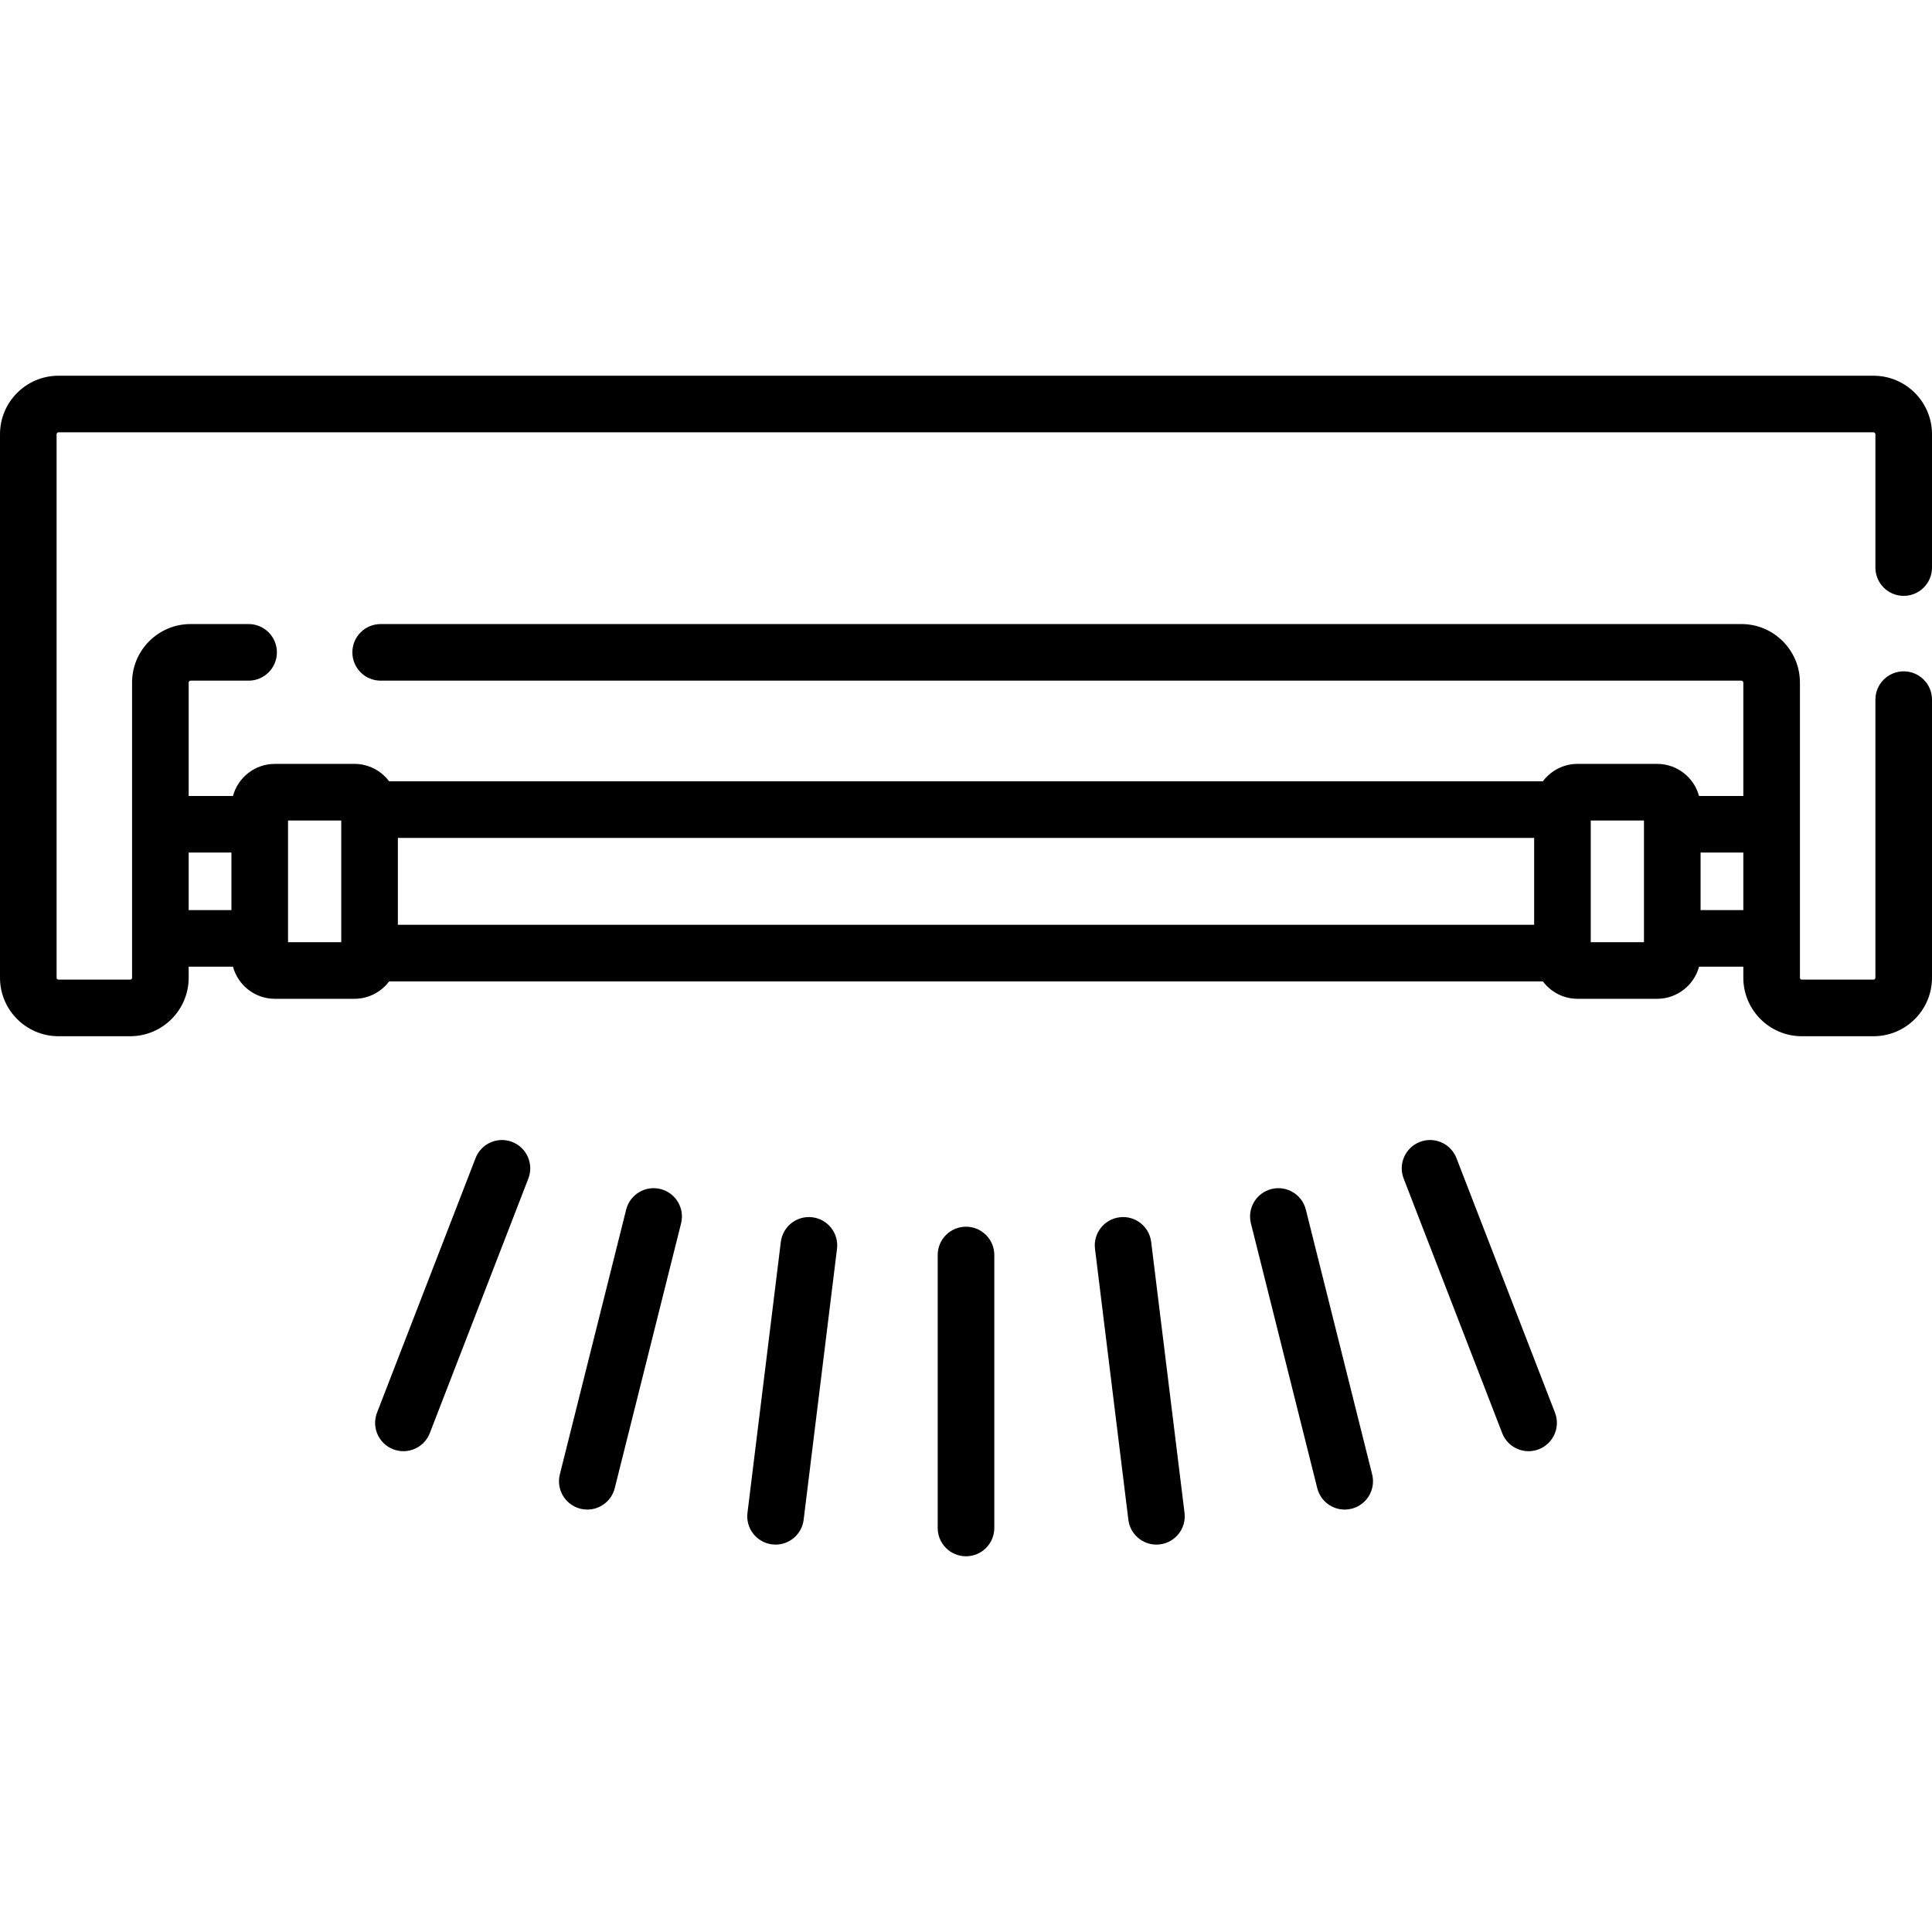
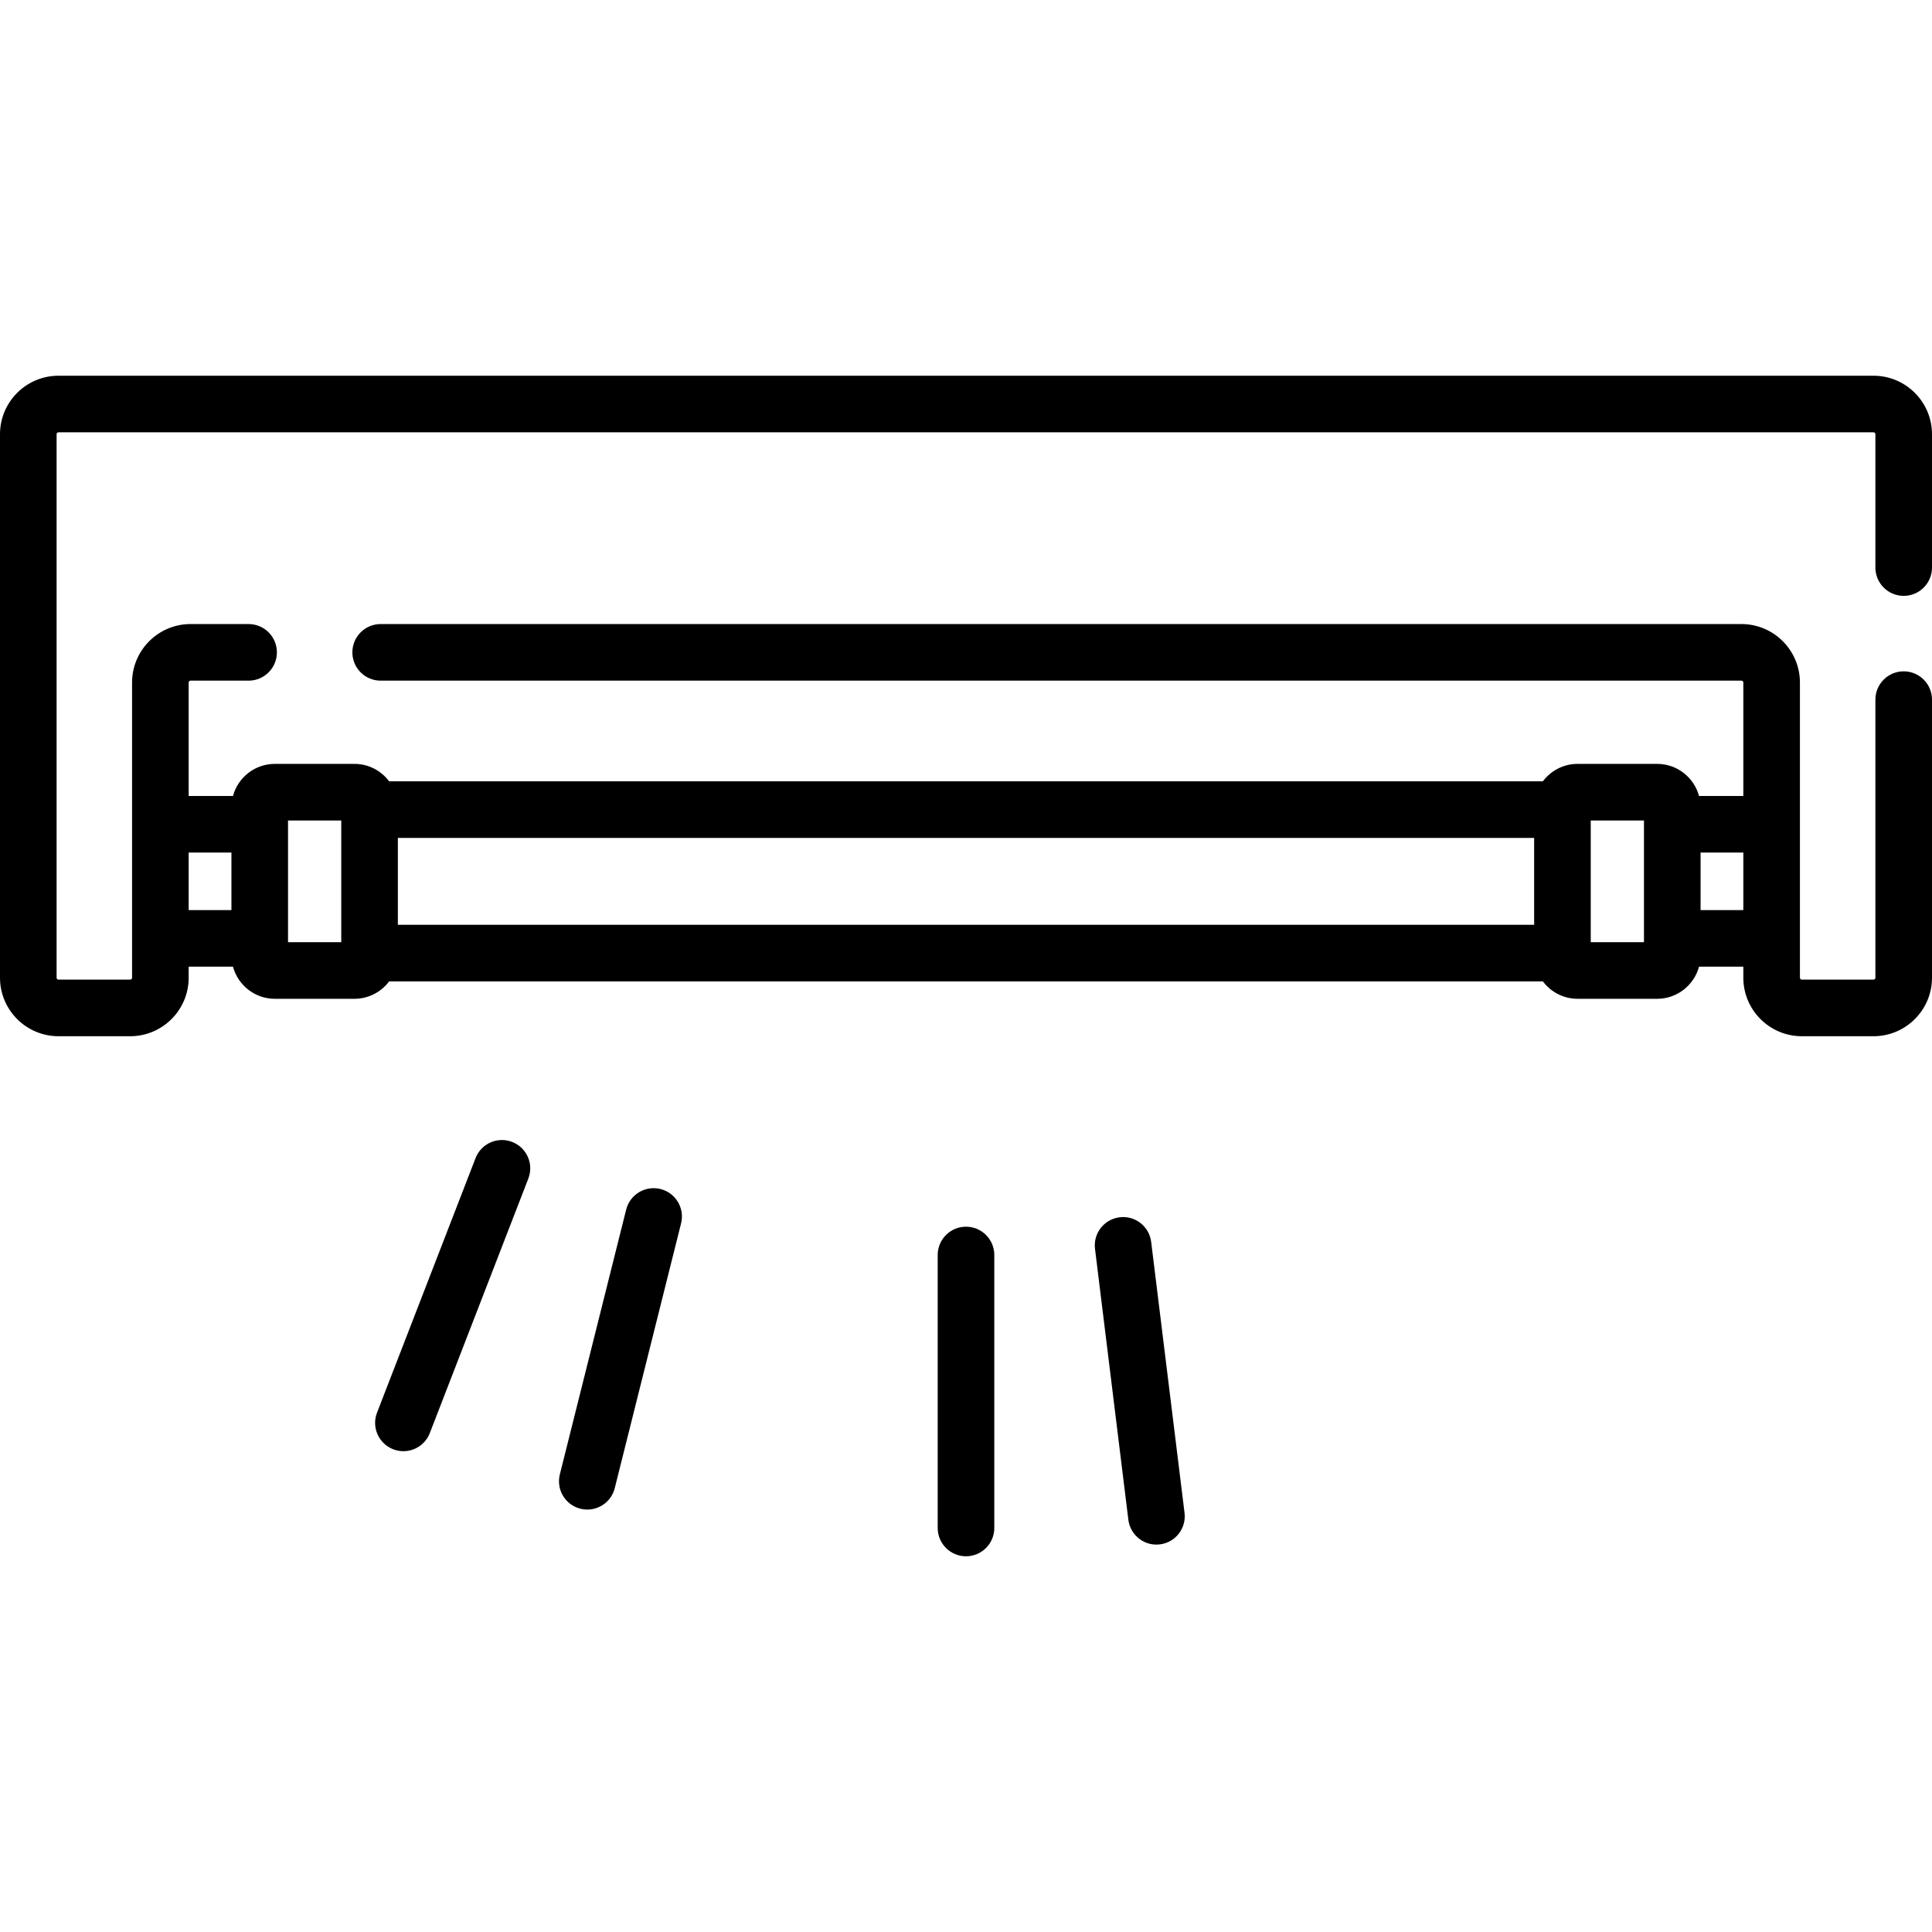
<svg xmlns="http://www.w3.org/2000/svg" id="Capa_1" enable-background="new 0 0 512 512" height="512" viewBox="0 0 512 512" width="512">
  <g>
    <path d="m504.5 157.911c4.143 0 7.5-3.357 7.5-7.5v-35.34c0-8.547-6.953-15.5-15.5-15.5h-481c-8.547 0-15.5 6.953-15.5 15.5v144.04c0 8.547 6.953 15.5 15.5 15.5h19c8.547 0 15.5-6.953 15.5-15.5v-2.93h11.739c1.322 4.893 5.787 8.509 11.092 8.509h21.106c3.755 0 7.085-1.817 9.185-4.609h305.757c2.1 2.792 5.43 4.609 9.185 4.609h21.106c5.305 0 9.77-3.616 11.092-8.509h11.738v2.93c0 8.547 6.953 15.5 15.5 15.5h19c8.547 0 15.5-6.953 15.5-15.5v-73.7c0-4.143-3.357-7.5-7.5-7.5s-7.5 3.357-7.5 7.5v73.7c0 .275-.225.5-.5.5h-19c-.275 0-.5-.225-.5-.5v-78.23c0-8.547-6.953-15.5-15.5-15.5h-360.62c-4.143 0-7.5 3.357-7.5 7.5s3.357 7.5 7.5 7.5h360.62c.275 0 .5.225.5.5v30.061h-11.74c-1.324-4.89-5.787-8.503-11.09-8.503h-21.106c-3.756 0-7.088 1.819-9.188 4.613h-305.752c-2.1-2.794-5.431-4.613-9.188-4.613h-21.106c-5.303 0-9.766 3.613-11.09 8.503h-11.74v-30.061c0-.275.225-.5.5-.5h15.38c4.143 0 7.5-3.357 7.5-7.5s-3.357-7.5-7.5-7.5h-15.38c-8.547 0-15.5 6.953-15.5 15.5v78.23c0 .275-.225.5-.5.5h-19c-.275 0-.5-.225-.5-.5v-144.04c0-.275.225-.5.5-.5h481c.275 0 .5.225.5.5v35.34c0 4.143 3.357 7.5 7.5 7.5zm-97.937 87.17h-301.126v-23.029h301.127v23.029zm55.437-3.899h-11.33v-15.24h11.33zm-40.437-23.744h14.106v32.252h-14.106zm-345.233 0h14.106v32.252h-14.106zm-15 8.503v15.24h-11.33v-15.24z" />
-     <path d="m215.286 322.593c-4.106-.514-7.853 2.415-8.359 6.527l-8.84 71.798c-.507 4.11 2.416 7.854 6.527 8.359.311.039.62.058.926.058 3.733 0 6.966-2.784 7.434-6.585l8.84-71.798c.506-4.11-2.417-7.853-6.528-8.359z" />
    <path d="m256 325.089c-4.143 0-7.5 3.357-7.5 7.5v72.34c0 4.143 3.357 7.5 7.5 7.5s7.5-3.357 7.5-7.5v-72.34c0-4.143-3.357-7.5-7.5-7.5z" />
    <path d="m135.729 302.624c-3.862-1.499-8.207.423-9.701 4.287l-26.113 67.461c-1.495 3.862.424 8.206 4.287 9.701.89.345 1.805.508 2.705.508 3.008 0 5.846-1.821 6.996-4.795l26.113-67.461c1.495-3.862-.424-8.206-4.287-9.701z" />
    <path d="m175.04 315.104c-4.013-1.006-8.091 1.435-9.098 5.453l-17.578 70.172c-1.006 4.018 1.435 8.091 5.453 9.098.611.153 1.225.227 1.828.227 3.358 0 6.416-2.273 7.27-5.68l17.578-70.172c1.006-4.018-1.434-8.092-5.453-9.098z" />
-     <path d="m346.058 320.557c-1.007-4.018-5.083-6.459-9.098-5.453-4.019 1.007-6.459 5.08-5.453 9.098l17.578 70.172c.854 3.406 3.91 5.68 7.27 5.68.604 0 1.217-.073 1.828-.227 4.019-1.007 6.459-5.08 5.453-9.098z" />
-     <path d="m385.973 306.911c-1.495-3.863-5.839-5.782-9.701-4.287-3.863 1.495-5.782 5.839-4.287 9.701l26.113 67.461c1.15 2.974 3.988 4.795 6.996 4.795.9 0 1.815-.163 2.705-.508 3.863-1.495 5.782-5.839 4.287-9.701z" />
    <path d="m305.073 329.12c-.507-4.112-4.255-7.047-8.359-6.527-4.111.506-7.034 4.249-6.527 8.359l8.84 71.798c.468 3.801 3.7 6.585 7.434 6.585.306 0 .615-.019.926-.058 4.111-.506 7.034-4.249 6.527-8.359z" />
  </g>
</svg>